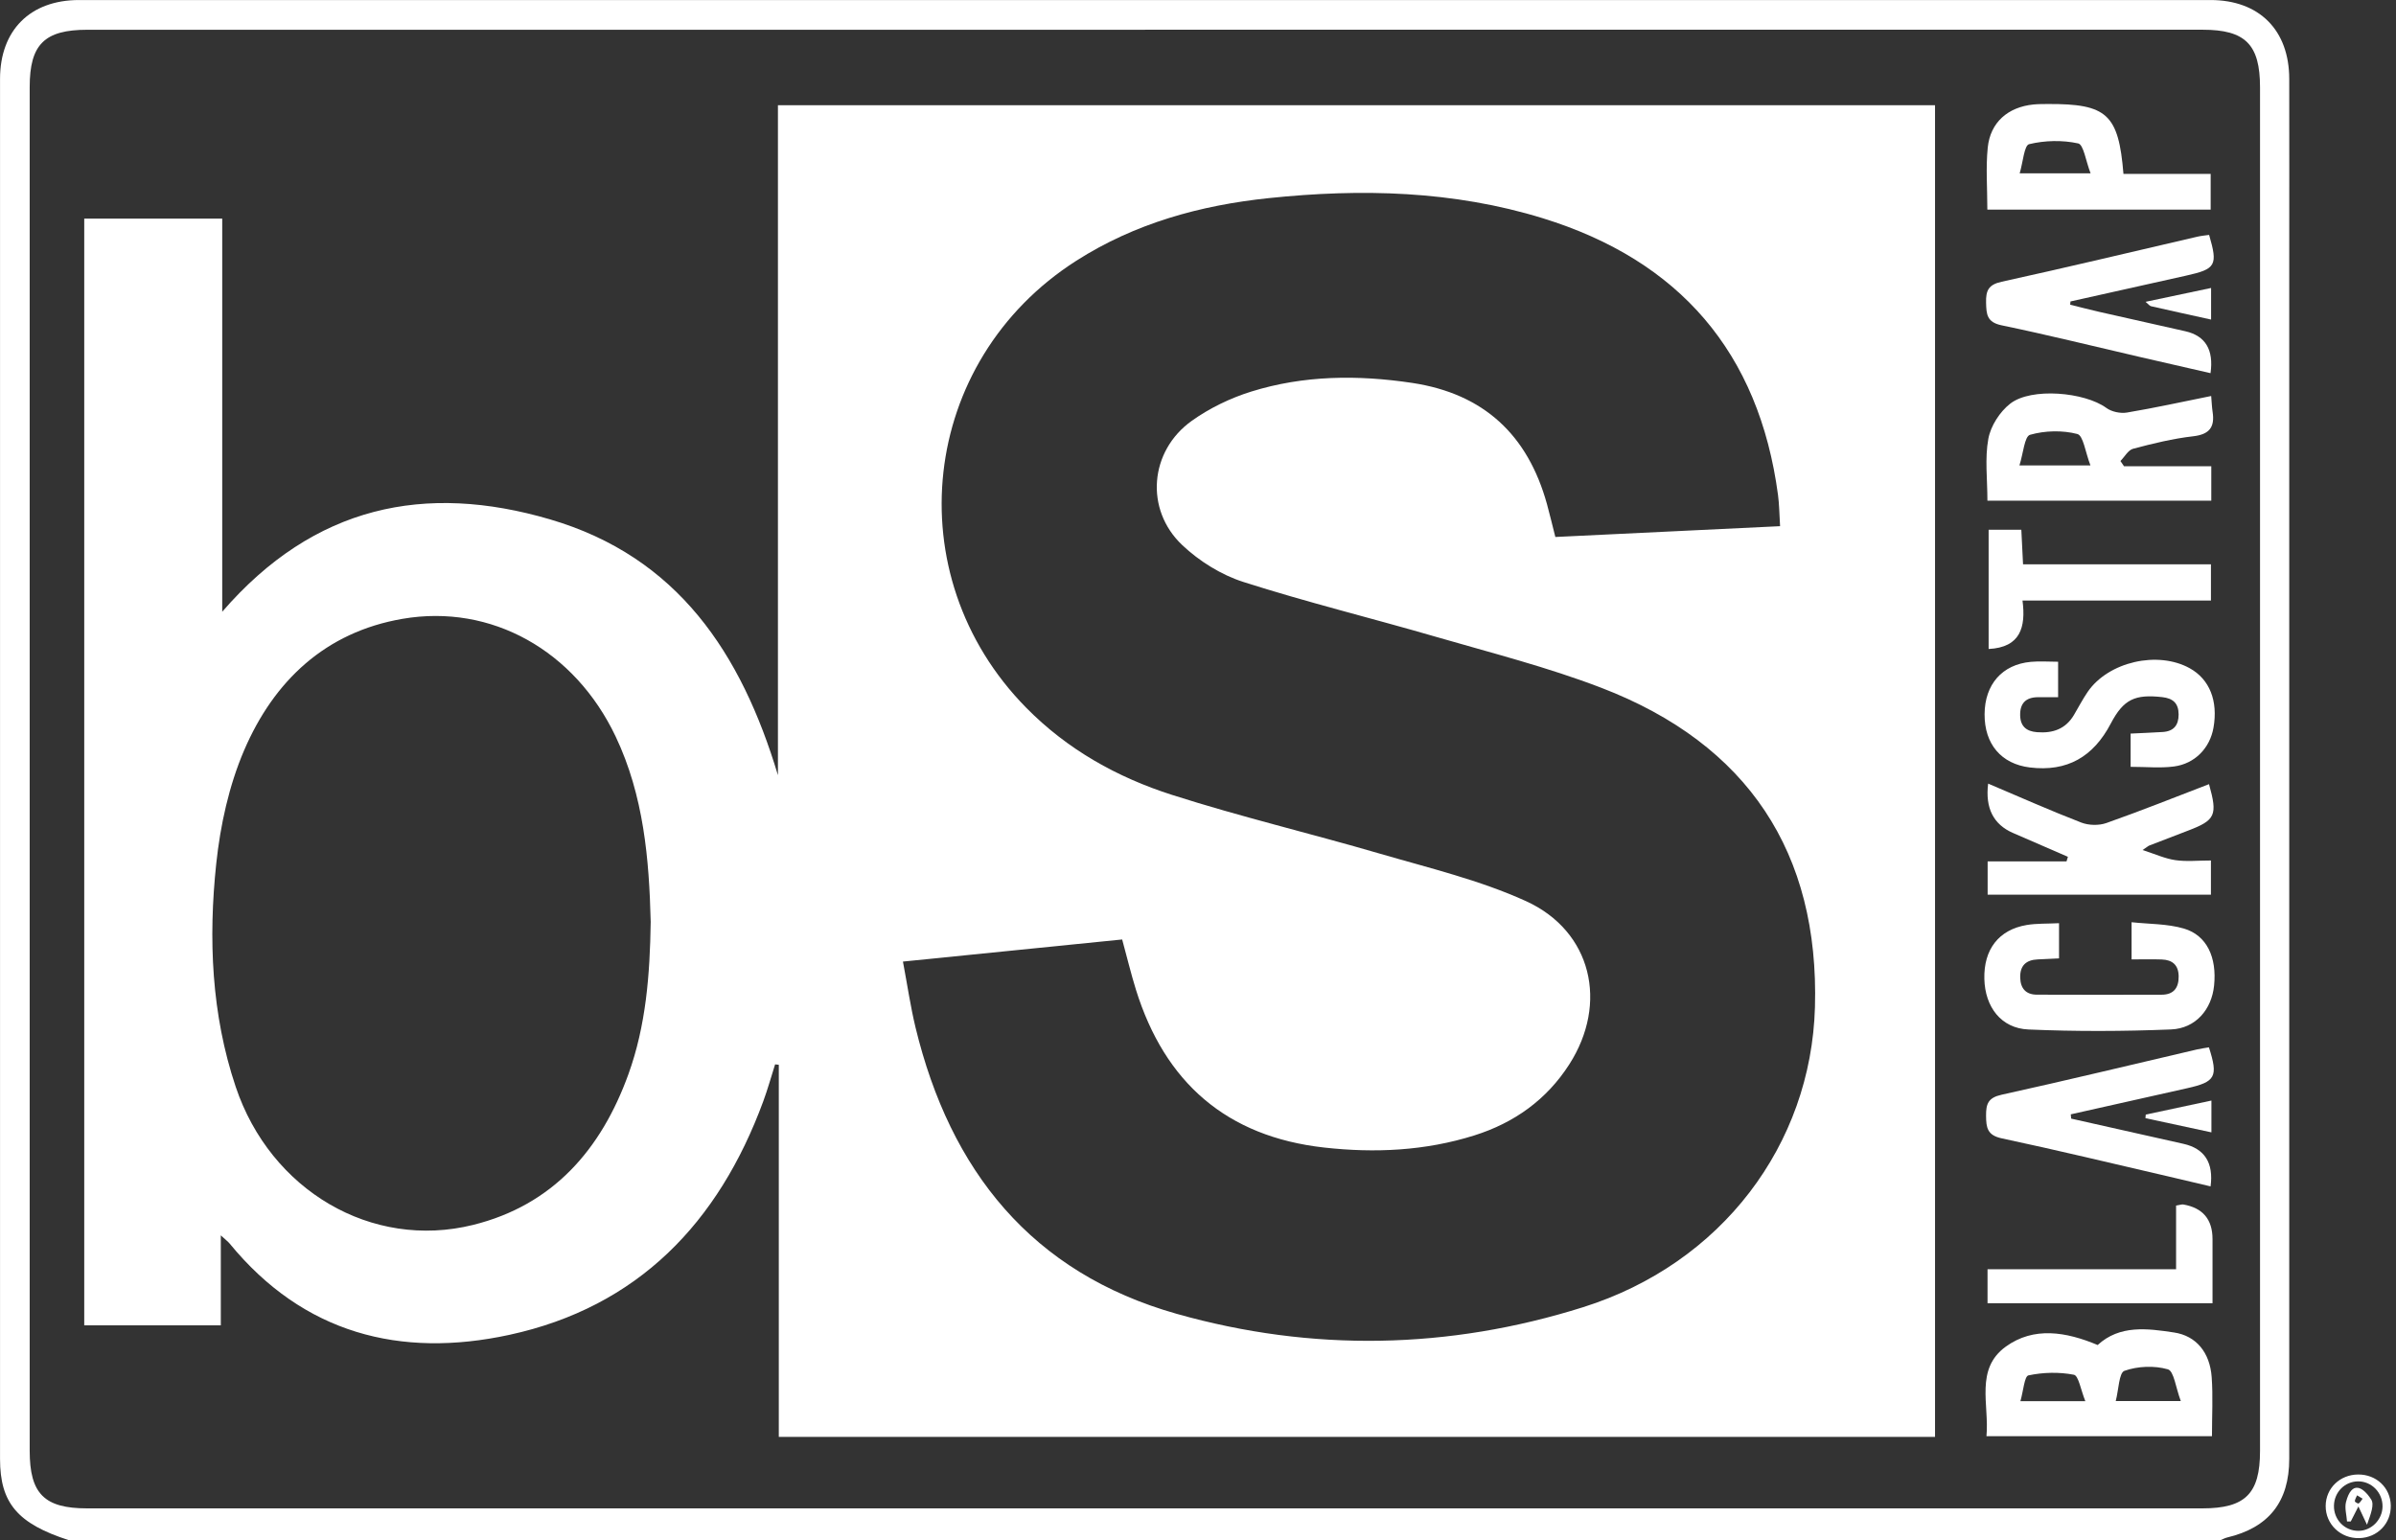
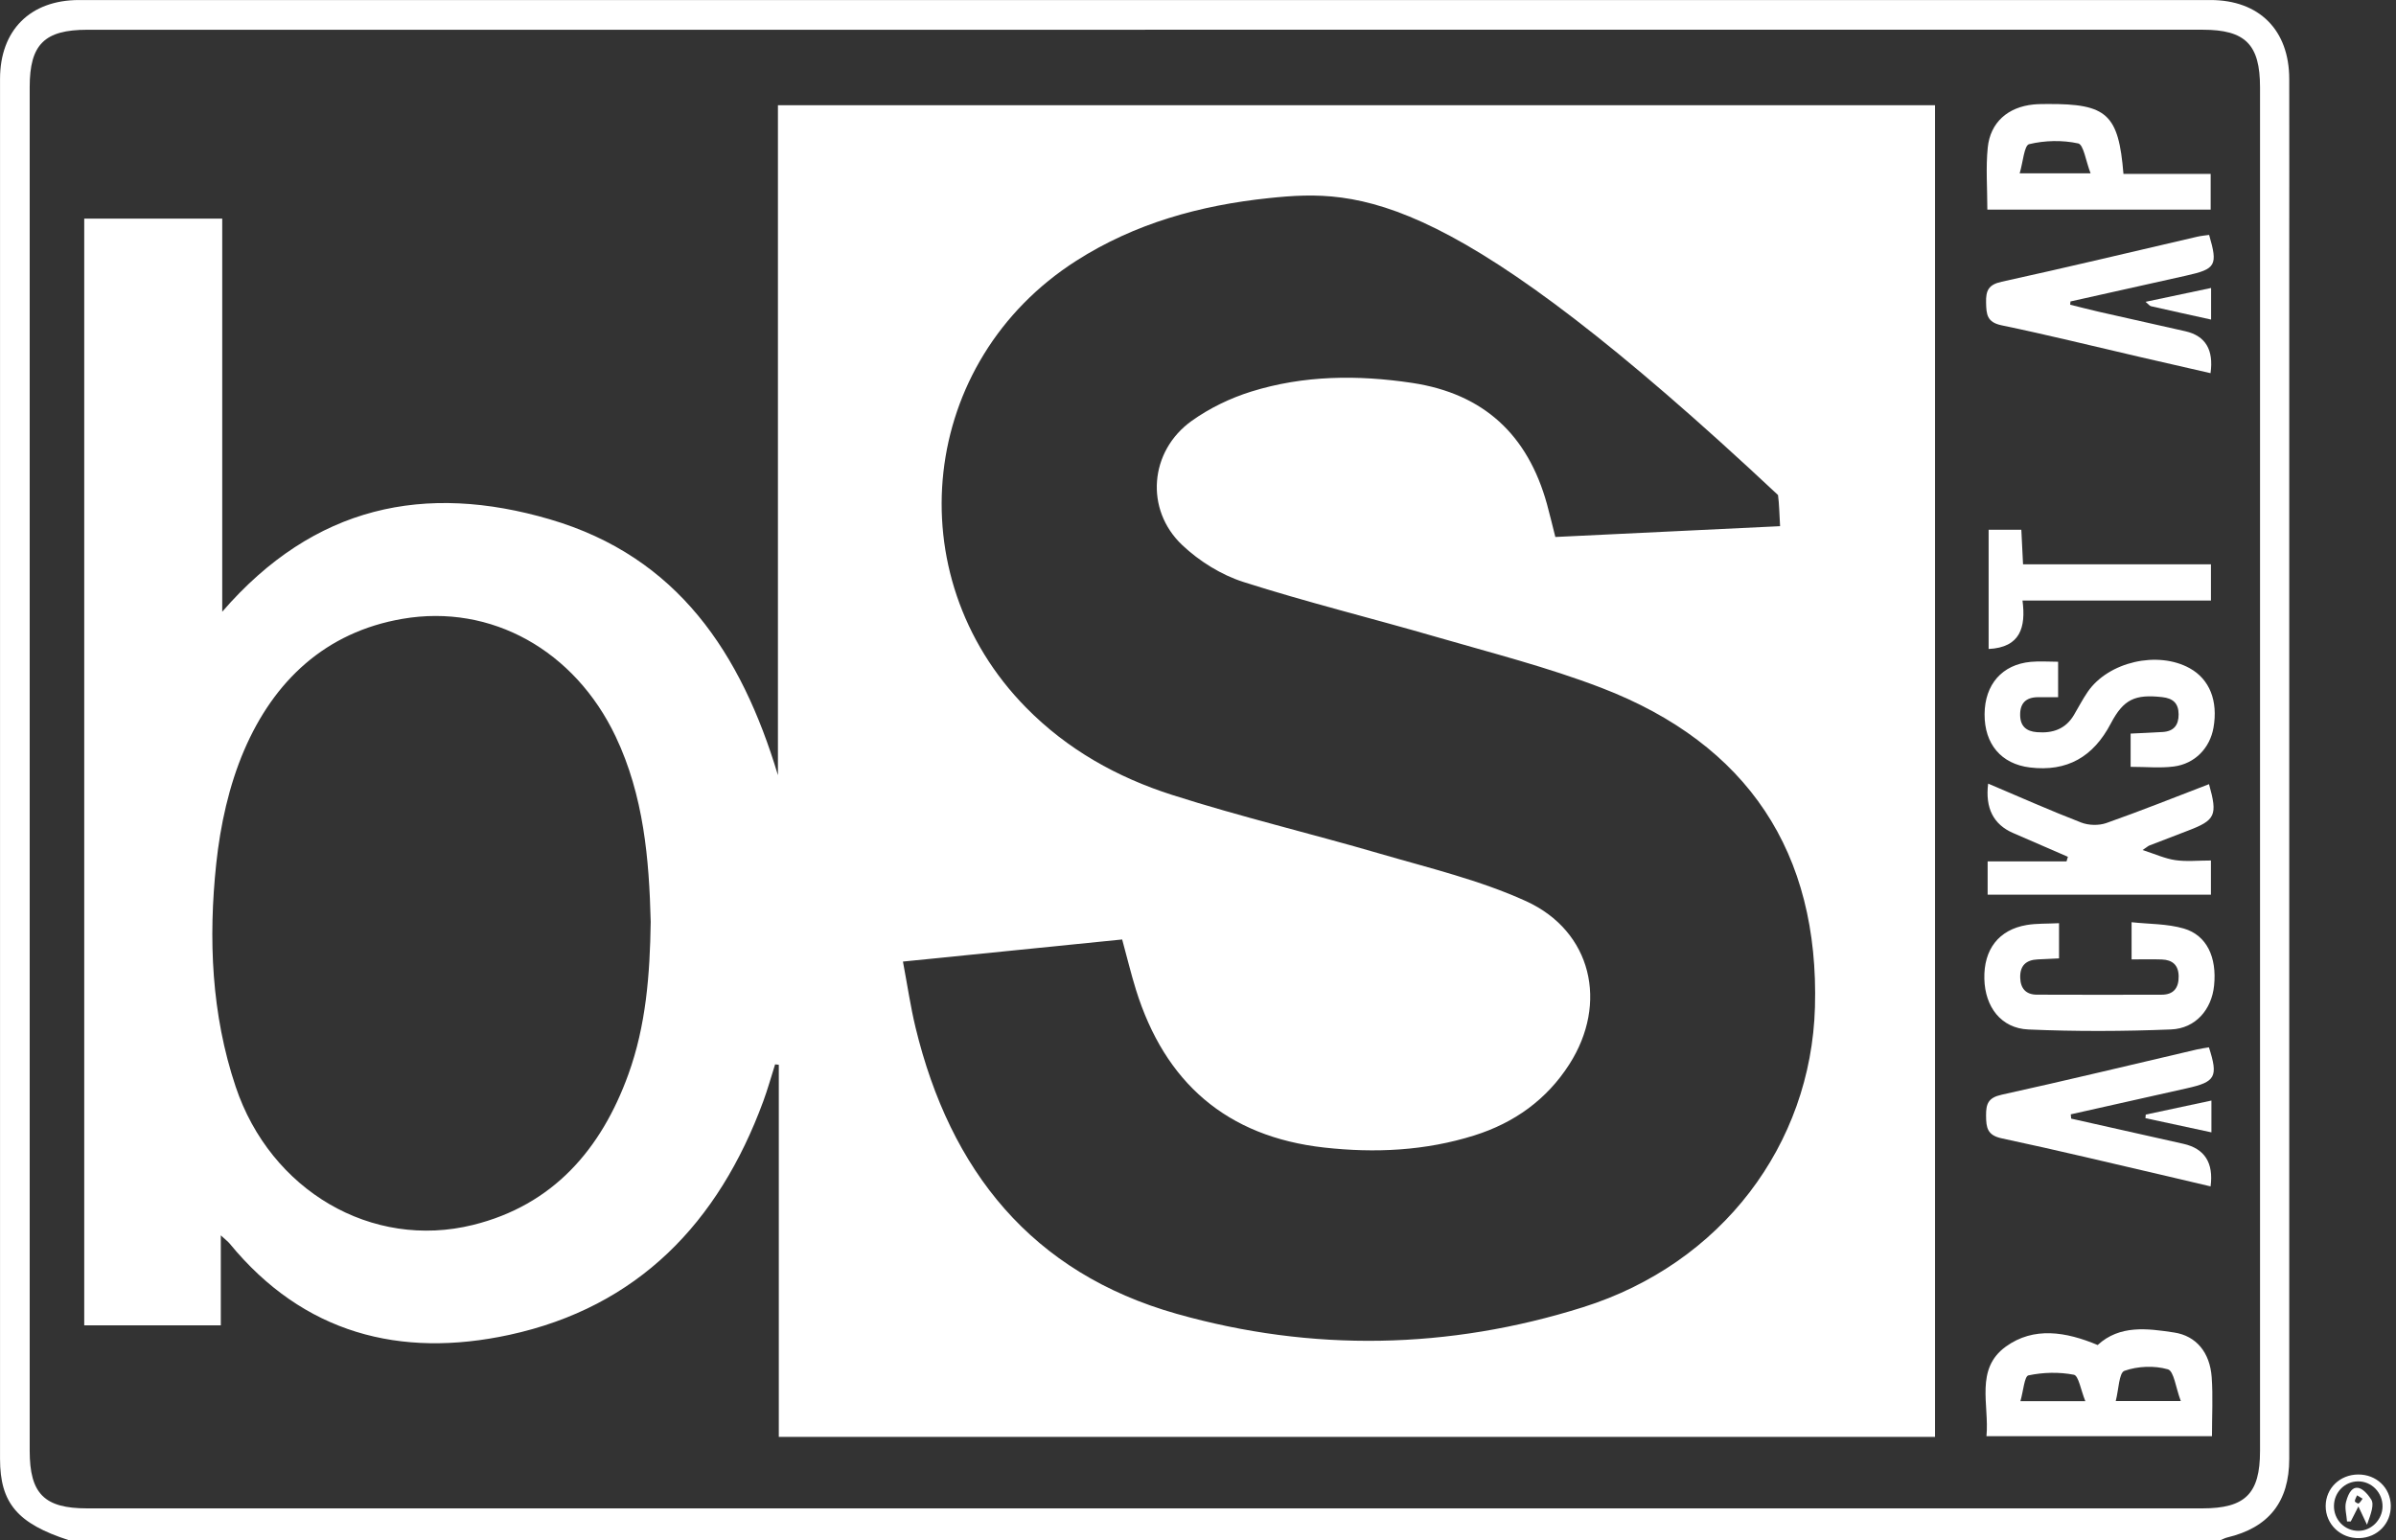
<svg xmlns="http://www.w3.org/2000/svg" width="140" height="90" viewBox="0 0 140 90" fill="none">
  <rect x="0" y="0" width="140" height="90" fill="#333333" stroke="none" />
  <g clip-path="url(#clip0_22044_24779)">
    <path d="M129.752 90.002H4.02C1.026 89.034 0.002 87.839 0.002 85.251C-0.001 58.369 -0.001 31.49 0.002 4.611C0.004 1.764 1.767 0.004 4.613 0.002C46.129 -0.001 87.644 -0.001 129.157 0.002C132.01 0.002 133.758 1.758 133.762 4.609C133.769 8.198 133.762 11.785 133.762 15.374C133.762 38.666 133.762 61.956 133.762 85.248C133.762 87.763 132.565 89.269 130.135 89.845C130.002 89.877 129.877 89.949 129.748 89.999L129.752 90.002ZM66.9 1.739C46.3 1.739 25.7 1.739 5.102 1.739C2.598 1.739 1.735 2.596 1.735 5.085C1.735 31.649 1.735 58.213 1.735 84.776C1.735 87.288 2.588 88.144 5.087 88.144C46.287 88.144 87.485 88.144 128.685 88.144C131.193 88.144 132.055 87.286 132.055 84.791C132.055 58.227 132.055 31.664 132.055 5.1C132.055 2.596 131.195 1.737 128.702 1.737C108.102 1.737 87.502 1.737 66.904 1.737L66.9 1.739Z" fill="white" />
    <path d="M139.696 87.98C139.715 89.025 138.921 89.849 137.863 89.882C136.769 89.916 135.886 89.076 135.891 88.005C135.895 86.973 136.718 86.173 137.783 86.164C138.853 86.156 139.677 86.937 139.696 87.978V87.98ZM137.812 89.457C138.564 89.451 139.198 88.809 139.213 88.046C139.228 87.227 138.576 86.556 137.774 86.566C137.006 86.577 136.394 87.193 136.375 87.978C136.354 88.801 137 89.463 137.812 89.457Z" fill="white" />
-     <path d="M12.902 72.188V77.447H4.922V12.777H12.985V35.747C18.365 29.529 24.845 28.211 32.133 30.348C39.614 32.541 43.318 38.194 45.455 45.298V6.148H113.065V83.965H45.506V62.222C45.434 62.214 45.362 62.205 45.29 62.197C45.06 62.918 44.859 63.651 44.596 64.362C41.987 71.447 37.278 76.376 29.757 78.005C23.38 79.385 17.73 77.925 13.421 72.672C13.322 72.552 13.19 72.456 12.902 72.19V72.188ZM52.761 56.199C53.021 57.577 53.201 58.823 53.495 60.042C55.52 68.402 60.276 74.378 68.756 76.776C76.671 79.015 84.666 78.856 92.501 76.388C100.604 73.836 105.821 66.886 106.049 58.859C106.305 49.846 102.145 43.493 93.58 40.198C90.437 38.989 87.149 38.155 83.906 37.214C80.161 36.126 76.364 35.195 72.65 34.007C71.355 33.593 70.074 32.793 69.082 31.855C66.881 29.779 67.165 26.359 69.63 24.596C70.669 23.853 71.884 23.265 73.105 22.884C76.178 21.925 79.337 21.9 82.512 22.376C86.704 23.007 89.271 25.419 90.389 29.453C90.556 30.061 90.7 30.672 90.88 31.379C95.252 31.169 99.59 30.96 104.011 30.748C103.967 30.039 103.965 29.479 103.891 28.928C102.78 20.596 98.13 15.217 90.145 12.753C84.918 11.141 79.541 11.012 74.138 11.577C70.136 11.996 66.322 13.046 62.894 15.234C53.72 21.09 52.331 33.601 59.956 41.351C62.367 43.802 65.281 45.427 68.485 46.451C72.502 47.736 76.616 48.712 80.664 49.895C83.528 50.73 86.474 51.433 89.168 52.66C93.009 54.413 93.987 58.624 91.695 62.197C90.37 64.264 88.48 65.614 86.148 66.349C83.278 67.252 80.336 67.39 77.369 67.058C71.672 66.421 68.064 63.259 66.375 57.839C66.085 56.906 65.857 55.953 65.569 54.9C61.355 55.325 57.165 55.746 52.757 56.191L52.761 56.199ZM38.021 53.869C37.93 50.203 37.614 46.498 35.974 43.042C33.587 38.018 28.715 35.269 23.52 36.162C19.004 36.938 16.003 39.795 14.263 43.848C13.379 45.912 12.875 48.218 12.636 50.46C12.17 54.853 12.35 59.266 13.772 63.507C15.804 69.566 21.719 73.047 27.64 71.58C32.307 70.425 35.126 67.172 36.715 62.783C37.746 59.936 37.976 56.952 38.021 53.869Z" fill="white" />
+     <path d="M12.902 72.188V77.447H4.922V12.777H12.985V35.747C18.365 29.529 24.845 28.211 32.133 30.348C39.614 32.541 43.318 38.194 45.455 45.298V6.148H113.065V83.965H45.506V62.222C45.434 62.214 45.362 62.205 45.29 62.197C45.06 62.918 44.859 63.651 44.596 64.362C41.987 71.447 37.278 76.376 29.757 78.005C23.38 79.385 17.73 77.925 13.421 72.672C13.322 72.552 13.19 72.456 12.902 72.19V72.188ZM52.761 56.199C53.021 57.577 53.201 58.823 53.495 60.042C55.52 68.402 60.276 74.378 68.756 76.776C76.671 79.015 84.666 78.856 92.501 76.388C100.604 73.836 105.821 66.886 106.049 58.859C106.305 49.846 102.145 43.493 93.58 40.198C90.437 38.989 87.149 38.155 83.906 37.214C80.161 36.126 76.364 35.195 72.65 34.007C71.355 33.593 70.074 32.793 69.082 31.855C66.881 29.779 67.165 26.359 69.63 24.596C70.669 23.853 71.884 23.265 73.105 22.884C76.178 21.925 79.337 21.9 82.512 22.376C86.704 23.007 89.271 25.419 90.389 29.453C90.556 30.061 90.7 30.672 90.88 31.379C95.252 31.169 99.59 30.96 104.011 30.748C103.967 30.039 103.965 29.479 103.891 28.928C84.918 11.141 79.541 11.012 74.138 11.577C70.136 11.996 66.322 13.046 62.894 15.234C53.72 21.09 52.331 33.601 59.956 41.351C62.367 43.802 65.281 45.427 68.485 46.451C72.502 47.736 76.616 48.712 80.664 49.895C83.528 50.73 86.474 51.433 89.168 52.66C93.009 54.413 93.987 58.624 91.695 62.197C90.37 64.264 88.48 65.614 86.148 66.349C83.278 67.252 80.336 67.39 77.369 67.058C71.672 66.421 68.064 63.259 66.375 57.839C66.085 56.906 65.857 55.953 65.569 54.9C61.355 55.325 57.165 55.746 52.757 56.191L52.761 56.199ZM38.021 53.869C37.93 50.203 37.614 46.498 35.974 43.042C33.587 38.018 28.715 35.269 23.52 36.162C19.004 36.938 16.003 39.795 14.263 43.848C13.379 45.912 12.875 48.218 12.636 50.46C12.17 54.853 12.35 59.266 13.772 63.507C15.804 69.566 21.719 73.047 27.64 71.58C32.307 70.425 35.126 67.172 36.715 62.783C37.746 59.936 37.976 56.952 38.021 53.869Z" fill="white" />
    <path d="M116.071 83.922C116.241 82.081 115.39 80.001 117.201 78.691C118.833 77.51 120.723 77.821 122.568 78.598C123.859 77.41 125.474 77.63 127.029 77.865C128.342 78.062 129.127 79.05 129.23 80.473C129.311 81.588 129.247 82.714 129.247 83.924H116.071V83.922ZM127.425 81.871C127.129 81.088 127.025 80.119 126.67 80.018C125.882 79.791 124.909 79.831 124.132 80.106C123.811 80.221 123.798 81.209 123.624 81.871H127.423H127.425ZM121.849 81.882C121.58 81.222 121.455 80.39 121.178 80.335C120.319 80.168 119.381 80.191 118.522 80.373C118.287 80.424 118.226 81.287 118.054 81.88H121.847L121.849 81.882Z" fill="white" />
-     <path d="M116.126 29.262C116.126 27.998 115.969 26.783 116.181 25.636C116.319 24.889 116.852 24.06 117.459 23.588C118.689 22.627 121.815 22.915 123.074 23.837C123.383 24.064 123.897 24.172 124.28 24.108C125.901 23.837 127.508 23.482 129.201 23.141C129.234 23.522 129.243 23.793 129.283 24.06C129.421 24.951 129.112 25.384 128.147 25.495C126.964 25.63 125.793 25.918 124.64 26.223C124.35 26.299 124.145 26.692 123.899 26.94C123.969 27.042 124.037 27.143 124.107 27.245H129.207V29.259H116.126V29.262ZM122.147 27.198C121.849 26.432 121.73 25.45 121.379 25.361C120.507 25.135 119.485 25.16 118.617 25.408C118.291 25.501 118.223 26.491 117.997 27.198H122.147Z" fill="white" />
    <path d="M116.173 45.793C118.052 46.589 119.811 47.372 121.606 48.066C122.042 48.236 122.641 48.25 123.079 48.094C125.091 47.385 127.074 46.591 129.074 45.823C129.586 47.643 129.449 47.929 127.851 48.538C127.095 48.826 126.342 49.116 125.589 49.408C125.525 49.433 125.472 49.484 125.191 49.672C125.929 49.91 126.505 50.176 127.106 50.263C127.758 50.358 128.433 50.284 129.186 50.284V52.282H116.139V50.335H120.749C120.776 50.246 120.802 50.157 120.829 50.068C119.762 49.605 118.7 49.139 117.631 48.68C116.477 48.183 115.99 47.22 116.169 45.789L116.173 45.793Z" fill="white" />
    <path d="M124.494 44.811V42.868C125.133 42.837 125.751 42.813 126.367 42.775C127.01 42.737 127.302 42.38 127.298 41.742C127.294 41.095 126.97 40.807 126.337 40.737C124.761 40.564 124.086 40.847 123.334 42.282C122.318 44.221 120.79 45.116 118.602 44.847C116.937 44.642 115.95 43.484 115.961 41.732C115.972 39.996 116.985 38.831 118.661 38.676C119.174 38.627 119.694 38.67 120.257 38.67V40.742C119.817 40.742 119.44 40.737 119.061 40.742C118.371 40.752 118.027 41.099 118.039 41.793C118.05 42.439 118.397 42.737 119.023 42.786C119.938 42.86 120.691 42.608 121.18 41.783C121.449 41.33 121.692 40.858 121.988 40.426C123.197 38.67 126.079 38.011 127.95 39.051C129.107 39.694 129.611 40.955 129.336 42.521C129.129 43.709 128.253 44.633 127.014 44.792C126.225 44.894 125.41 44.811 124.492 44.811H124.494Z" fill="white" />
    <path d="M121.02 65.368C123.207 65.859 125.395 66.348 127.579 66.841C128.819 67.12 129.348 67.949 129.166 69.328C128.317 69.129 127.479 68.928 126.641 68.733C123.42 67.988 120.206 67.211 116.972 66.523C116.121 66.344 116.053 65.903 116.047 65.201C116.041 64.509 116.168 64.147 116.951 63.973C120.764 63.133 124.559 62.215 128.362 61.328C128.597 61.273 128.838 61.243 129.069 61.203C129.623 62.926 129.454 63.224 127.786 63.594C125.522 64.098 123.259 64.61 120.997 65.118C121.006 65.201 121.012 65.283 121.02 65.366V65.368Z" fill="white" />
    <path d="M120.958 17.805C121.523 17.944 122.086 18.093 122.653 18.222C124.333 18.605 126.016 18.977 127.696 19.358C128.867 19.625 129.356 20.441 129.163 21.807C127.764 21.487 126.371 21.17 124.983 20.848C122.31 20.23 119.646 19.568 116.96 19.011C116.095 18.833 116.063 18.37 116.048 17.68C116.031 16.977 116.188 16.632 116.962 16.463C120.776 15.627 124.573 14.717 128.376 13.835C128.608 13.78 128.85 13.76 129.08 13.727C129.601 15.506 129.472 15.722 127.753 16.103C125.493 16.603 123.237 17.11 120.979 17.616C120.973 17.678 120.966 17.741 120.962 17.803L120.958 17.805Z" fill="white" />
    <path d="M120.311 53.95V56.005C119.877 56.026 119.47 56.047 119.064 56.064C118.383 56.094 118.025 56.428 118.042 57.127C118.059 57.759 118.372 58.123 119.015 58.125C121.445 58.134 123.872 58.134 126.302 58.127C127.002 58.127 127.309 57.736 127.301 57.05C127.292 56.39 126.933 56.09 126.312 56.068C125.752 56.049 125.191 56.064 124.55 56.064V53.891C125.574 54.003 126.634 53.977 127.605 54.261C128.947 54.653 129.542 55.946 129.37 57.598C129.229 58.985 128.298 60.098 126.856 60.157C124.082 60.269 121.295 60.28 118.52 60.159C116.925 60.091 115.987 58.841 115.947 57.205C115.904 55.482 116.787 54.329 118.421 54.054C119.001 53.956 119.602 53.984 120.311 53.948V53.95Z" fill="white" />
    <path d="M116.122 12.25C116.122 10.99 116.027 9.797 116.145 8.624C116.296 7.147 117.324 6.258 118.814 6.106C119.093 6.078 119.375 6.081 119.656 6.078C123.114 6.062 123.789 6.671 124.075 10.163H129.171V12.248H116.122V12.25ZM118.012 10.127H122.154C121.872 9.403 121.747 8.451 121.43 8.381C120.509 8.18 119.479 8.203 118.562 8.425C118.274 8.495 118.207 9.477 118.012 10.125V10.127Z" fill="white" />
    <path d="M116.195 30.955H118.108C118.14 31.596 118.172 32.24 118.208 32.976H129.187V35.093H118.176C118.381 36.652 118.056 37.833 116.197 37.924V30.953L116.195 30.955Z" fill="white" />
-     <path d="M116.133 76.161V74.17H127.15V70.449C127.379 70.413 127.483 70.371 127.574 70.386C128.711 70.583 129.279 71.257 129.279 72.407C129.279 73.63 129.279 74.853 129.279 76.157H116.133V76.161Z" fill="white" />
    <path d="M129.215 64.315V66.171C127.888 65.885 126.623 65.614 125.359 65.341C125.366 65.271 125.372 65.201 125.378 65.132C126.631 64.865 127.882 64.598 129.217 64.312L129.215 64.315Z" fill="white" />
    <path d="M129.193 18.674C127.93 18.394 126.808 18.151 125.689 17.895C125.602 17.876 125.534 17.774 125.367 17.637C126.667 17.361 127.877 17.105 129.196 16.828V18.676L129.193 18.674Z" fill="white" />
    <path d="M137.803 88.031C137.558 88.513 137.456 88.712 137.355 88.911C137.283 88.911 137.211 88.911 137.139 88.911C137.113 88.528 136.989 88.12 137.08 87.769C137.414 86.499 138.068 86.878 138.55 87.623C138.739 87.912 138.54 88.454 138.305 89.1C138.167 88.805 138.028 88.511 137.803 88.031ZM137.725 87.381C137.67 87.517 137.596 87.623 137.596 87.726C137.596 87.775 137.784 87.879 137.818 87.855C137.913 87.792 137.975 87.673 138.049 87.578C137.964 87.527 137.882 87.477 137.723 87.381H137.725Z" fill="white" />
  </g>
  <defs>
    <clipPath id="clip0_22044_24779">
      <rect width="139.695" height="90" fill="white" />
    </clipPath>
  </defs>
</svg>